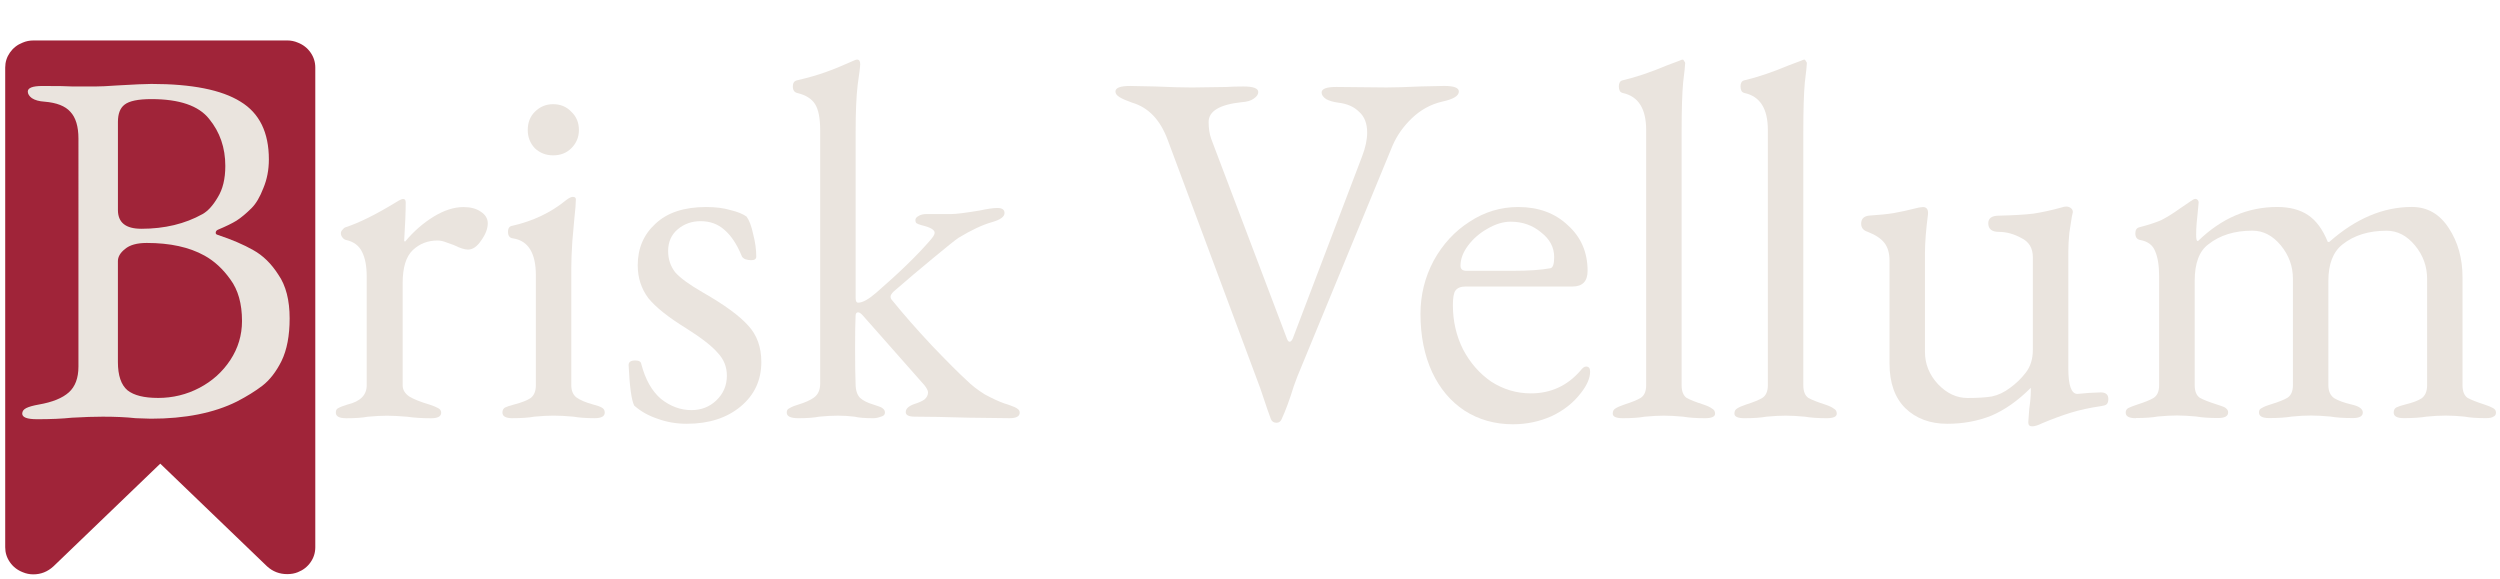
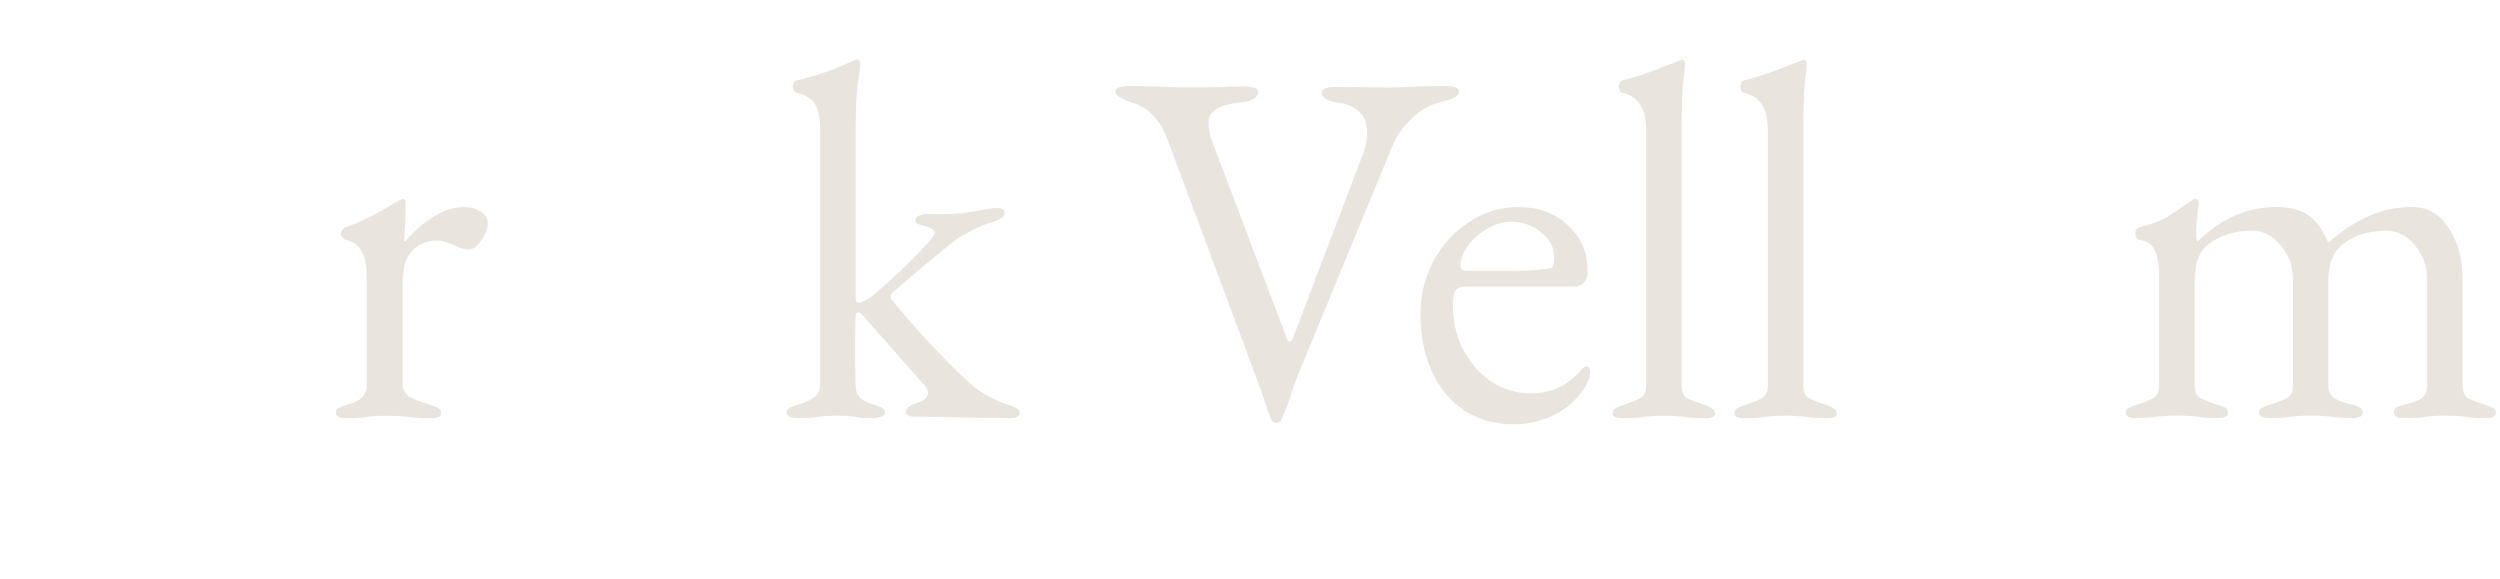
<svg xmlns="http://www.w3.org/2000/svg" xmlns:ns1="http://www.inkscape.org/namespaces/inkscape" xmlns:ns2="http://sodipodi.sourceforge.net/DTD/sodipodi-0.dtd" width="499.67" height="115.687" viewBox="0 0 132.204 30.609" version="1.1" id="svg8" ns1:version="0.92.4 (5da689c313, 2019-01-14)" ns2:docname="briskvellum-logo-light.svg">
  <defs id="defs2" />
  <ns2:namedview id="base" pagecolor="#ffffff" bordercolor="#666666" borderopacity="1.0" ns1:pageopacity="1" ns1:pageshadow="2" ns1:zoom="8.1152115" ns1:cx="76.505712" ns1:cy="52.289674" ns1:document-units="mm" ns1:current-layer="layer1" showgrid="false" units="px" ns1:snap-global="true" fit-margin-top="8" fit-margin-left="1" fit-margin-right="1" fit-margin-bottom="1" ns1:snap-bbox="true" ns1:snap-page="true" ns1:window-width="1920" ns1:window-height="1052" ns1:window-x="0" ns1:window-y="0" ns1:window-maximized="1" />
  <g ns1:label="Layer 1" ns1:groupmode="layer" id="layer1" transform="translate(-45.896,-43.995)">
    <g id="g164" transform="matrix(1.151,0,0,1.151,7.436,-29.404)">
-       <path ns1:connector-curvature="0" d="m 46.609,65.628 c 0.171,0 0.334,0.033 0.49,0.1 0.245,0.096 0.44,0.249 0.584,0.456 0.145,0.208 0.217,0.438 0.217,0.69 v 22.038 c 0,0.252 -0.072,0.482 -0.217,0.69 -0.145,0.208 -0.339,0.36 -0.584,0.456 -0.141,0.059 -0.304,0.089 -0.49,0.089 -0.356,0 -0.664,-0.119 -0.924,-0.356 l -4.908,-4.719 -4.908,4.719 c -0.267,0.245 -0.575,0.367 -0.924,0.367 -0.171,0 -0.334,-0.033 -0.49,-0.1 -0.245,-0.096 -0.44,-0.249 -0.584,-0.456 C 33.726,89.395 33.653,89.165 33.653,88.913 V 66.875 c 0,-0.252 0.072,-0.482 0.217,-0.69 0.145,-0.208 0.339,-0.36 0.584,-0.456 0.156,-0.067 0.319,-0.1 0.49,-0.1 z" id="path2-3-0-3-6-9-1-3" style="fill:#a02439;fill-opacity:1;stroke-width:0.011" ns2:nodetypes="cccssscscccsccsscccc" />
-       <path d="m 35.11,83.03 q -0.675,0 -0.675,-0.256 0,-0.163 0.186,-0.256 0.186,-0.093 0.582,-0.163 0.931,-0.163 1.373,-0.558 0.442,-0.396 0.442,-1.187 V 70.139 q 0,-0.838 -0.372,-1.233 -0.349,-0.396 -1.187,-0.465 -0.372,-0.023 -0.582,-0.163 -0.186,-0.14 -0.186,-0.302 0,-0.256 0.675,-0.256 1.047,0 1.396,0.023 h 1.024 q 0.349,0 1.001,-0.047 1.187,-0.07 1.582,-0.07 2.792,0 4.095,0.814 1.303,0.791 1.303,2.653 0,0.721 -0.256,1.326 -0.233,0.605 -0.535,0.908 -0.372,0.372 -0.698,0.582 -0.303,0.186 -0.861,0.419 -0.093,0.047 -0.093,0.14 0,0.07 0.093,0.093 0.977,0.326 1.629,0.698 0.675,0.372 1.163,1.14 0.512,0.745 0.512,2.001 0,1.187 -0.372,1.955 -0.372,0.745 -0.884,1.14 -0.489,0.372 -1.163,0.721 -1.582,0.791 -3.956,0.791 l -0.698,-0.023 q -0.628,-0.07 -1.513,-0.07 -0.582,0 -1.419,0.047 -0.652,0.07 -1.606,0.07 z m 4.793,-8.749 q 1.606,0 2.816,-0.675 0.372,-0.209 0.698,-0.768 0.349,-0.558 0.349,-1.443 0,-1.257 -0.745,-2.164 -0.721,-0.908 -2.653,-0.908 -0.908,0 -1.233,0.256 -0.303,0.233 -0.303,0.791 v 4.049 q 0,0.861 1.07,0.861 z m 0.768,7.772 q 1.024,0 1.908,-0.465 0.884,-0.465 1.419,-1.28 0.535,-0.814 0.535,-1.792 0,-1.187 -0.535,-1.908 -0.512,-0.721 -1.187,-1.094 -1.047,-0.582 -2.653,-0.582 -0.675,0 -1.001,0.279 -0.326,0.256 -0.326,0.558 v 4.631 q 0,0.931 0.442,1.303 0.442,0.349 1.396,0.349 z" style="font-style:normal;font-variant:normal;font-weight:normal;font-stretch:normal;font-size:24px;line-height:1.25;font-family:'EB Garamond';-inkscape-font-specification:'EB Garamond';font-variant-ligatures:normal;font-variant-caps:normal;font-variant-numeric:normal;font-feature-settings:normal;text-align:center;letter-spacing:0px;word-spacing:0px;writing-mode:lr-tb;text-anchor:middle;fill:#eae4de;fill-opacity:1;stroke:none;stroke-width:0.118;stroke-linecap:butt;stroke-linejoin:miter;stroke-miterlimit:4;stroke-dasharray:none;stroke-dashoffset:0;stroke-opacity:1;paint-order:normal" id="path118" ns1:connector-curvature="0" />
      <path d="m 49.308,82.984 q -0.465,0 -0.465,-0.256 0,-0.163 0.116,-0.209 0.116,-0.07 0.419,-0.163 0.884,-0.209 0.884,-0.884 v -5.003 q 0,-0.698 -0.209,-1.117 -0.209,-0.442 -0.745,-0.558 -0.093,-0.023 -0.163,-0.116 -0.07,-0.093 -0.07,-0.186 0,-0.093 0.07,-0.163 0.07,-0.093 0.14,-0.116 0.931,-0.302 2.304,-1.14 0.256,-0.163 0.349,-0.163 0.116,0 0.116,0.163 0,0.628 -0.07,1.745 0,0.047 0.047,0.047 0.582,-0.698 1.303,-1.14 0.721,-0.442 1.373,-0.442 0.489,0 0.791,0.209 0.326,0.209 0.326,0.535 0,0.372 -0.303,0.791 -0.279,0.419 -0.605,0.419 -0.233,0 -0.652,-0.209 -0.07,-0.023 -0.326,-0.116 -0.233,-0.093 -0.419,-0.093 -0.675,0 -1.14,0.442 -0.465,0.442 -0.465,1.513 v 4.7 q 0,0.303 0.303,0.512 0.302,0.186 0.931,0.372 0.279,0.093 0.396,0.163 0.14,0.07 0.14,0.209 0,0.256 -0.465,0.256 -0.628,0 -1.094,-0.07 -0.558,-0.047 -0.931,-0.047 -0.372,0 -0.884,0.047 -0.372,0.07 -1.001,0.07 z" style="font-style:normal;font-variant:normal;font-weight:normal;font-stretch:normal;font-size:24px;line-height:1.25;font-family:'EB Garamond';-inkscape-font-specification:'EB Garamond';font-variant-ligatures:normal;font-variant-caps:normal;font-variant-numeric:normal;font-feature-settings:normal;text-align:center;letter-spacing:0px;word-spacing:0px;writing-mode:lr-tb;text-anchor:middle;fill:#eae4de;fill-opacity:1;stroke:none;stroke-width:0.118;stroke-linecap:butt;stroke-linejoin:miter;stroke-miterlimit:4;stroke-dasharray:none;stroke-dashoffset:0;stroke-opacity:1;paint-order:normal" id="path120" ns1:connector-curvature="0" />
-       <path d="m 56.963,82.984 q -0.465,0 -0.465,-0.256 0,-0.163 0.116,-0.233 0.14,-0.07 0.419,-0.14 0.535,-0.14 0.768,-0.303 0.233,-0.186 0.233,-0.582 v -5.049 q 0,-1.536 -1.047,-1.699 -0.233,-0.023 -0.233,-0.302 0,-0.256 0.209,-0.279 1.419,-0.326 2.443,-1.163 0.209,-0.163 0.326,-0.163 0.14,0 0.14,0.116 0,0.256 -0.07,0.884 -0.023,0.279 -0.093,1.047 -0.047,0.745 -0.047,1.21 v 5.398 q 0,0.372 0.233,0.558 0.256,0.186 0.768,0.326 0.279,0.07 0.396,0.14 0.14,0.07 0.14,0.233 0,0.256 -0.465,0.256 -0.582,0 -0.977,-0.07 -0.512,-0.047 -0.908,-0.047 -0.372,0 -0.884,0.047 -0.372,0.07 -1.001,0.07 z m 1.862,-12.077 q -0.489,0 -0.838,-0.326 -0.326,-0.349 -0.326,-0.838 0,-0.512 0.326,-0.838 0.349,-0.349 0.838,-0.349 0.512,0 0.838,0.349 0.349,0.326 0.349,0.838 0,0.489 -0.349,0.838 -0.326,0.326 -0.838,0.326 z" style="font-style:normal;font-variant:normal;font-weight:normal;font-stretch:normal;font-size:24px;line-height:1.25;font-family:'EB Garamond';-inkscape-font-specification:'EB Garamond';font-variant-ligatures:normal;font-variant-caps:normal;font-variant-numeric:normal;font-feature-settings:normal;text-align:center;letter-spacing:0px;word-spacing:0px;writing-mode:lr-tb;text-anchor:middle;fill:#eae4de;fill-opacity:1;stroke:none;stroke-width:0.118;stroke-linecap:butt;stroke-linejoin:miter;stroke-miterlimit:4;stroke-dasharray:none;stroke-dashoffset:0;stroke-opacity:1;paint-order:normal" id="path122" ns1:connector-curvature="0" />
-       <path d="m 64.971,83.24 q -0.721,0 -1.35,-0.233 -0.628,-0.209 -1.07,-0.605 -0.186,-0.372 -0.256,-1.862 0,-0.209 0.303,-0.209 0.256,0 0.279,0.163 0.279,1.07 0.908,1.606 0.652,0.512 1.396,0.512 0.675,0 1.14,-0.442 0.489,-0.465 0.489,-1.14 0,-0.605 -0.419,-1.047 -0.396,-0.465 -1.466,-1.14 -1.21,-0.745 -1.722,-1.373 -0.489,-0.652 -0.489,-1.513 0,-1.163 0.814,-1.908 0.814,-0.768 2.327,-0.768 0.652,0 1.117,0.14 0.489,0.116 0.745,0.302 0.186,0.256 0.303,0.814 0.14,0.535 0.14,1.024 0,0.163 -0.233,0.163 -0.14,0 -0.279,-0.047 -0.14,-0.07 -0.163,-0.163 -0.326,-0.791 -0.791,-1.187 -0.442,-0.396 -1.094,-0.396 -0.605,0 -1.047,0.372 -0.442,0.372 -0.442,1.001 0,0.558 0.326,0.977 0.349,0.396 1.28,0.931 1.466,0.838 2.071,1.513 0.605,0.652 0.605,1.675 0,1.257 -0.954,2.048 -0.954,0.791 -2.467,0.791 z" style="font-style:normal;font-variant:normal;font-weight:normal;font-stretch:normal;font-size:24px;line-height:1.25;font-family:'EB Garamond';-inkscape-font-specification:'EB Garamond';font-variant-ligatures:normal;font-variant-caps:normal;font-variant-numeric:normal;font-feature-settings:normal;text-align:center;letter-spacing:0px;word-spacing:0px;writing-mode:lr-tb;text-anchor:middle;fill:#eae4de;fill-opacity:1;stroke:none;stroke-width:0.118;stroke-linecap:butt;stroke-linejoin:miter;stroke-miterlimit:4;stroke-dasharray:none;stroke-dashoffset:0;stroke-opacity:1;paint-order:normal" id="path124" ns1:connector-curvature="0" />
      <path d="m 70.096,82.984 q -0.535,0 -0.535,-0.256 0,-0.14 0.093,-0.186 0.116,-0.07 0.233,-0.116 0.14,-0.047 0.209,-0.07 0.465,-0.14 0.721,-0.326 0.279,-0.209 0.279,-0.628 V 69.743 q 0,-0.814 -0.233,-1.187 -0.233,-0.372 -0.814,-0.512 -0.209,-0.047 -0.209,-0.303 0,-0.233 0.186,-0.279 0.791,-0.186 1.303,-0.372 0.535,-0.186 1.257,-0.512 0.14,-0.07 0.209,-0.07 0.14,0 0.14,0.209 0,0.163 -0.116,0.954 -0.093,0.768 -0.093,2.164 v 7.632 q 0,0.209 0.116,0.209 0.303,0 0.838,-0.465 1.582,-1.373 2.467,-2.397 0.209,-0.233 0.209,-0.349 0,-0.209 -0.605,-0.349 -0.163,-0.047 -0.233,-0.093 -0.047,-0.047 -0.047,-0.14 0,-0.116 0.14,-0.186 0.14,-0.093 0.372,-0.093 h 1.14 q 0.326,0 1.303,-0.163 0.535,-0.116 0.814,-0.116 0.326,0 0.326,0.233 0,0.256 -0.582,0.419 -0.652,0.186 -1.536,0.721 -0.209,0.14 -1.163,0.931 -0.931,0.768 -1.815,1.536 -0.14,0.14 -0.14,0.233 0,0.093 0.07,0.163 0.791,0.977 1.838,2.094 1.07,1.117 1.582,1.582 0.349,0.349 0.838,0.652 0.512,0.279 0.908,0.419 0.093,0.023 0.279,0.093 0.209,0.07 0.303,0.14 0.116,0.07 0.116,0.186 0,0.256 -0.465,0.256 l -1.885,-0.023 q -1.582,-0.047 -2.467,-0.047 -0.419,0 -0.419,-0.209 0,-0.233 0.396,-0.372 0.303,-0.093 0.465,-0.209 0.163,-0.14 0.163,-0.326 0,-0.116 -0.163,-0.326 l -2.816,-3.188 q -0.14,-0.163 -0.233,-0.163 -0.116,0 -0.116,0.163 -0.023,0.442 -0.023,1.489 0,1.094 0.023,1.629 0,0.442 0.209,0.652 0.209,0.186 0.605,0.303 0.07,0.023 0.209,0.07 0.163,0.047 0.233,0.116 0.093,0.07 0.093,0.186 0,0.14 -0.186,0.186 -0.186,0.07 -0.349,0.07 -0.582,0 -0.861,-0.07 -0.372,-0.047 -0.768,-0.047 -0.396,0 -0.861,0.047 -0.349,0.07 -0.954,0.07 z" style="font-style:normal;font-variant:normal;font-weight:normal;font-stretch:normal;font-size:24px;line-height:1.25;font-family:'EB Garamond';-inkscape-font-specification:'EB Garamond';font-variant-ligatures:normal;font-variant-caps:normal;font-variant-numeric:normal;font-feature-settings:normal;text-align:center;letter-spacing:0px;word-spacing:0px;writing-mode:lr-tb;text-anchor:middle;fill:#eae4de;fill-opacity:1;stroke:none;stroke-width:0.118;stroke-linecap:butt;stroke-linejoin:miter;stroke-miterlimit:4;stroke-dasharray:none;stroke-dashoffset:0;stroke-opacity:1;paint-order:normal" id="path126" ns1:connector-curvature="0" />
      <path d="m 92.062,83.193 q -0.186,0 -0.256,-0.163 Q 91.736,82.867 91.317,81.611 L 87.059,70.186 q -0.512,-1.373 -1.629,-1.699 -0.396,-0.14 -0.582,-0.256 -0.186,-0.116 -0.186,-0.256 0,-0.256 0.675,-0.256 l 1.14,0.023 q 1.07,0.047 1.699,0.047 l 1.582,-0.023 q 0.326,-0.023 0.791,-0.023 0.675,0 0.675,0.256 0,0.163 -0.209,0.303 -0.186,0.14 -0.558,0.163 -1.513,0.163 -1.513,0.908 0,0.442 0.116,0.768 0.116,0.326 0.14,0.372 l 3.351,8.842 q 0.047,0.116 0.116,0.116 0.07,0 0.14,-0.14 l 3.188,-8.377 q 0.233,-0.605 0.233,-1.094 0,-0.628 -0.372,-0.954 -0.349,-0.349 -0.954,-0.419 -0.349,-0.047 -0.558,-0.163 -0.209,-0.14 -0.209,-0.303 0,-0.256 0.675,-0.256 l 2.304,0.023 q 0.558,0 1.582,-0.047 l 1.07,-0.023 q 0.675,0 0.675,0.256 0,0.302 -0.768,0.465 -0.791,0.186 -1.396,0.768 -0.582,0.558 -0.884,1.257 l -4.375,10.611 -0.163,0.442 q -0.279,0.908 -0.558,1.513 -0.07,0.163 -0.233,0.163 z" style="font-style:normal;font-variant:normal;font-weight:normal;font-stretch:normal;font-size:24px;line-height:1.25;font-family:'EB Garamond';-inkscape-font-specification:'EB Garamond';font-variant-ligatures:normal;font-variant-caps:normal;font-variant-numeric:normal;font-feature-settings:normal;text-align:center;letter-spacing:0px;word-spacing:0px;writing-mode:lr-tb;text-anchor:middle;fill:#eae4de;fill-opacity:1;stroke:none;stroke-width:0.118;stroke-linecap:butt;stroke-linejoin:miter;stroke-miterlimit:4;stroke-dasharray:none;stroke-dashoffset:0;stroke-opacity:1;paint-order:normal" id="path128" ns1:connector-curvature="0" />
      <path d="m 102.935,83.263 q -1.257,0 -2.234,-0.628 -0.954,-0.628 -1.489,-1.768 -0.535,-1.163 -0.535,-2.676 0,-1.303 0.605,-2.443 0.628,-1.14 1.652,-1.792 1.024,-0.675 2.234,-0.675 1.396,0 2.28,0.838 0.907,0.814 0.907,2.094 0,0.721 -0.698,0.721 h -4.91 q -0.326,0 -0.465,0.186 -0.116,0.163 -0.116,0.675 0,1.094 0.465,2.024 0.489,0.931 1.303,1.489 0.838,0.535 1.815,0.535 1.373,0 2.28,-1.047 0.14,-0.186 0.256,-0.186 0.186,0 0.186,0.233 0,0.442 -0.419,0.977 -0.512,0.675 -1.35,1.07 -0.838,0.372 -1.768,0.372 z m -0.023,-7.051 q 1.094,0 1.722,-0.116 0.186,-0.023 0.186,-0.512 0,-0.675 -0.605,-1.14 -0.582,-0.489 -1.396,-0.489 -0.512,0 -1.07,0.326 -0.535,0.302 -0.884,0.768 -0.349,0.465 -0.349,0.931 0,0.233 0.279,0.233 z" style="font-style:normal;font-variant:normal;font-weight:normal;font-stretch:normal;font-size:24px;line-height:1.25;font-family:'EB Garamond';-inkscape-font-specification:'EB Garamond';font-variant-ligatures:normal;font-variant-caps:normal;font-variant-numeric:normal;font-feature-settings:normal;text-align:center;letter-spacing:0px;word-spacing:0px;writing-mode:lr-tb;text-anchor:middle;fill:#eae4de;fill-opacity:1;stroke:none;stroke-width:0.118;stroke-linecap:butt;stroke-linejoin:miter;stroke-miterlimit:4;stroke-dasharray:none;stroke-dashoffset:0;stroke-opacity:1;paint-order:normal" id="path130" ns1:connector-curvature="0" />
      <path d="m 107.975,82.984 q -0.465,0 -0.465,-0.209 0,-0.163 0.116,-0.233 0.14,-0.093 0.419,-0.186 0.512,-0.163 0.745,-0.303 0.256,-0.163 0.256,-0.582 V 69.743 q 0,-1.466 -1.07,-1.699 -0.093,-0.023 -0.14,-0.093 -0.046,-0.093 -0.046,-0.209 0,-0.233 0.163,-0.279 0.907,-0.209 2.071,-0.698 l 0.558,-0.209 q 0.093,-0.047 0.14,-0.047 0.046,0 0.07,0.07 0.046,0.047 0.046,0.093 0,0.14 -0.093,0.884 -0.07,0.745 -0.07,2.28 v 11.635 q 0,0.419 0.233,0.582 0.256,0.14 0.768,0.303 0.279,0.093 0.396,0.186 0.14,0.07 0.14,0.233 0,0.209 -0.465,0.209 -0.605,0 -1.001,-0.07 -0.512,-0.047 -0.884,-0.047 -0.372,0 -0.884,0.047 -0.372,0.07 -1.001,0.07 z" style="font-style:normal;font-variant:normal;font-weight:normal;font-stretch:normal;font-size:24px;line-height:1.25;font-family:'EB Garamond';-inkscape-font-specification:'EB Garamond';font-variant-ligatures:normal;font-variant-caps:normal;font-variant-numeric:normal;font-feature-settings:normal;text-align:center;letter-spacing:0px;word-spacing:0px;writing-mode:lr-tb;text-anchor:middle;fill:#eae4de;fill-opacity:1;stroke:none;stroke-width:0.118;stroke-linecap:butt;stroke-linejoin:miter;stroke-miterlimit:4;stroke-dasharray:none;stroke-dashoffset:0;stroke-opacity:1;paint-order:normal" id="path132" ns1:connector-curvature="0" />
      <path d="m 113.566,82.984 q -0.465,0 -0.465,-0.209 0,-0.163 0.116,-0.233 0.14,-0.093 0.419,-0.186 0.512,-0.163 0.745,-0.303 0.256,-0.163 0.256,-0.582 V 69.743 q 0,-1.466 -1.07,-1.699 -0.093,-0.023 -0.14,-0.093 -0.046,-0.093 -0.046,-0.209 0,-0.233 0.163,-0.279 0.907,-0.209 2.071,-0.698 l 0.558,-0.209 q 0.093,-0.047 0.14,-0.047 0.046,0 0.07,0.07 0.046,0.047 0.046,0.093 0,0.14 -0.093,0.884 -0.07,0.745 -0.07,2.28 v 11.635 q 0,0.419 0.233,0.582 0.256,0.14 0.768,0.303 0.279,0.093 0.396,0.186 0.14,0.07 0.14,0.233 0,0.209 -0.465,0.209 -0.605,0 -1.001,-0.07 -0.512,-0.047 -0.884,-0.047 -0.372,0 -0.884,0.047 -0.372,0.07 -1.001,0.07 z" style="font-style:normal;font-variant:normal;font-weight:normal;font-stretch:normal;font-size:24px;line-height:1.25;font-family:'EB Garamond';-inkscape-font-specification:'EB Garamond';font-variant-ligatures:normal;font-variant-caps:normal;font-variant-numeric:normal;font-feature-settings:normal;text-align:center;letter-spacing:0px;word-spacing:0px;writing-mode:lr-tb;text-anchor:middle;fill:#eae4de;fill-opacity:1;stroke:none;stroke-width:0.118;stroke-linecap:butt;stroke-linejoin:miter;stroke-miterlimit:4;stroke-dasharray:none;stroke-dashoffset:0;stroke-opacity:1;paint-order:normal" id="path134" ns1:connector-curvature="0" />
-       <path d="m 126.765,83.356 q -0.163,0 -0.163,-0.186 l 0.046,-0.628 q 0.07,-0.465 0.07,-0.814 v -0.14 q -0.884,0.884 -1.815,1.28 -0.931,0.372 -2.024,0.372 -1.187,0 -1.931,-0.721 -0.721,-0.721 -0.721,-2.048 v -4.724 q 0,-0.512 -0.233,-0.814 -0.233,-0.303 -0.768,-0.512 -0.302,-0.093 -0.302,-0.372 0,-0.326 0.349,-0.372 0.721,-0.047 1.14,-0.116 0.419,-0.07 1.163,-0.256 l 0.186,-0.023 q 0.256,0 0.233,0.326 -0.14,1.07 -0.14,1.792 v 4.538 q 0,0.838 0.605,1.489 0.605,0.628 1.35,0.628 0.698,0 1.117,-0.07 0.442,-0.093 0.838,-0.396 0.419,-0.303 0.721,-0.698 0.326,-0.419 0.326,-1.047 v -4.258 q 0,-0.628 -0.535,-0.884 -0.512,-0.279 -1.024,-0.279 -0.489,0 -0.489,-0.396 0,-0.349 0.489,-0.349 1.001,-0.023 1.582,-0.093 0.605,-0.093 1.28,-0.279 0.14,-0.047 0.233,-0.047 0.116,0 0.209,0.07 0.093,0.07 0.093,0.186 l -0.046,0.209 q -0.046,0.256 -0.116,0.745 -0.046,0.465 -0.046,0.861 v 5.375 q 0,1.163 0.419,1.163 l 0.535,-0.047 0.535,-0.023 q 0.349,0 0.349,0.303 0,0.186 -0.093,0.256 -0.07,0.047 -0.233,0.07 -0.791,0.116 -1.396,0.303 -0.605,0.186 -1.326,0.489 -0.279,0.14 -0.465,0.14 z" style="font-style:normal;font-variant:normal;font-weight:normal;font-stretch:normal;font-size:24px;line-height:1.25;font-family:'EB Garamond';-inkscape-font-specification:'EB Garamond';font-variant-ligatures:normal;font-variant-caps:normal;font-variant-numeric:normal;font-feature-settings:normal;text-align:center;letter-spacing:0px;word-spacing:0px;writing-mode:lr-tb;text-anchor:middle;fill:#eae4de;fill-opacity:1;stroke:none;stroke-width:0.118;stroke-linecap:butt;stroke-linejoin:miter;stroke-miterlimit:4;stroke-dasharray:none;stroke-dashoffset:0;stroke-opacity:1;paint-order:normal" id="path136" ns1:connector-curvature="0" />
      <path d="m 131.543,82.984 q -0.465,0 -0.465,-0.256 0,-0.14 0.116,-0.209 0.14,-0.07 0.419,-0.163 0.512,-0.163 0.745,-0.303 0.256,-0.163 0.256,-0.582 v -5.003 q 0,-0.745 -0.186,-1.163 -0.163,-0.419 -0.698,-0.512 -0.209,-0.047 -0.209,-0.303 0,-0.233 0.186,-0.279 0.628,-0.163 1.001,-0.326 0.372,-0.186 0.861,-0.535 l 0.512,-0.349 q 0.023,0 0.07,-0.047 0.07,-0.047 0.14,-0.047 0.046,0 0.093,0.047 0.046,0.047 0.046,0.116 l -0.046,0.489 q -0.023,0.186 -0.046,0.465 -0.023,0.256 -0.023,0.535 0,0.233 0.046,0.279 h 0.046 q 1.606,-1.559 3.63,-1.559 0.861,0 1.419,0.372 0.558,0.372 0.907,1.233 h 0.07 q 1.815,-1.606 3.793,-1.606 1.07,0 1.699,0.977 0.628,0.954 0.628,2.257 v 4.956 q 0,0.419 0.233,0.582 0.256,0.14 0.768,0.303 0.279,0.093 0.396,0.163 0.14,0.07 0.14,0.209 0,0.14 -0.116,0.186 -0.093,0.07 -0.349,0.07 -0.628,0 -0.977,-0.07 -0.465,-0.047 -0.861,-0.047 -0.419,0 -0.884,0.047 -0.419,0.07 -1.047,0.07 -0.465,0 -0.465,-0.256 0,-0.163 0.116,-0.233 0.14,-0.07 0.419,-0.14 0.489,-0.116 0.745,-0.279 0.256,-0.186 0.256,-0.605 v -4.887 q 0,-0.861 -0.558,-1.536 -0.558,-0.675 -1.303,-0.675 -1.233,0 -2.024,0.628 -0.652,0.512 -0.652,1.675 v 4.793 q 0,0.419 0.279,0.605 0.279,0.163 0.768,0.279 0.535,0.116 0.535,0.372 0,0.256 -0.465,0.256 -0.628,0 -1.024,-0.07 -0.512,-0.047 -0.884,-0.047 -0.419,0 -0.884,0.047 -0.419,0.07 -1.047,0.07 -0.465,0 -0.465,-0.256 0,-0.14 0.093,-0.186 0.116,-0.07 0.233,-0.116 0.14,-0.047 0.209,-0.07 0.535,-0.163 0.768,-0.303 0.256,-0.163 0.256,-0.582 v -4.887 q 0,-0.861 -0.558,-1.536 -0.558,-0.675 -1.303,-0.675 -1.233,0 -2.024,0.628 -0.628,0.465 -0.628,1.675 v 4.793 q 0,0.419 0.233,0.582 0.256,0.14 0.768,0.303 0.07,0.023 0.209,0.07 0.163,0.047 0.233,0.116 0.093,0.07 0.093,0.186 0,0.256 -0.465,0.256 -0.605,0 -1.001,-0.07 -0.512,-0.047 -0.884,-0.047 -0.372,0 -0.884,0.047 -0.372,0.07 -1.001,0.07 z" style="font-style:normal;font-variant:normal;font-weight:normal;font-stretch:normal;font-size:24px;line-height:1.25;font-family:'EB Garamond';-inkscape-font-specification:'EB Garamond';font-variant-ligatures:normal;font-variant-caps:normal;font-variant-numeric:normal;font-feature-settings:normal;text-align:center;letter-spacing:0px;word-spacing:0px;writing-mode:lr-tb;text-anchor:middle;fill:#eae4de;fill-opacity:1;stroke:none;stroke-width:0.118;stroke-linecap:butt;stroke-linejoin:miter;stroke-miterlimit:4;stroke-dasharray:none;stroke-dashoffset:0;stroke-opacity:1;paint-order:normal" id="path138" ns1:connector-curvature="0" />
    </g>
  </g>
</svg>